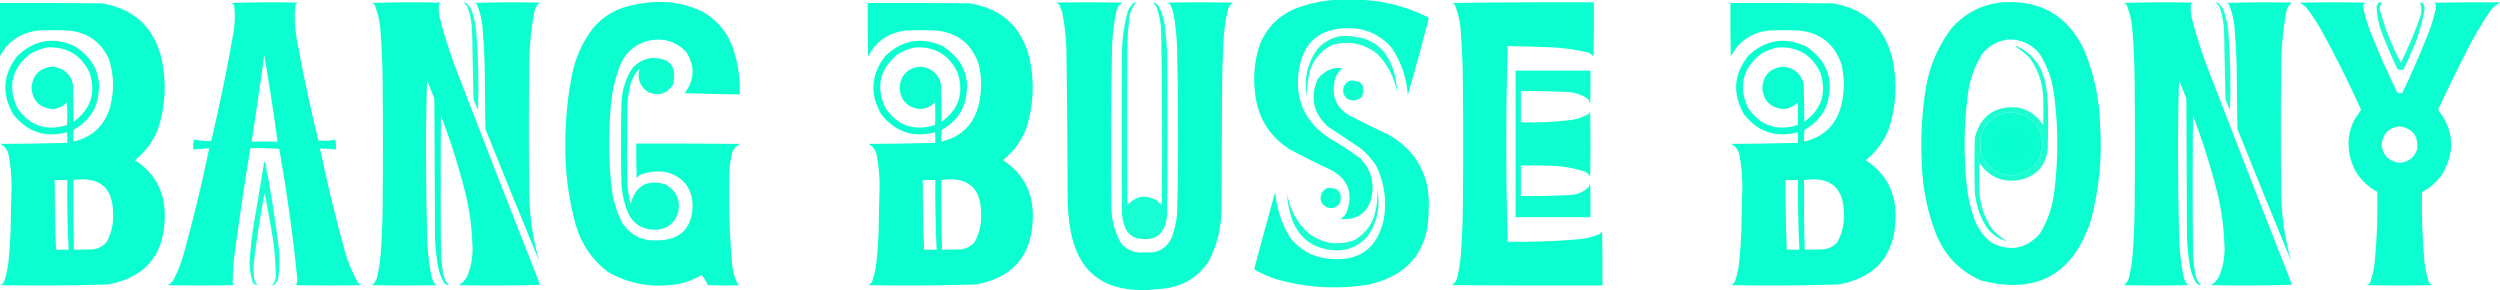
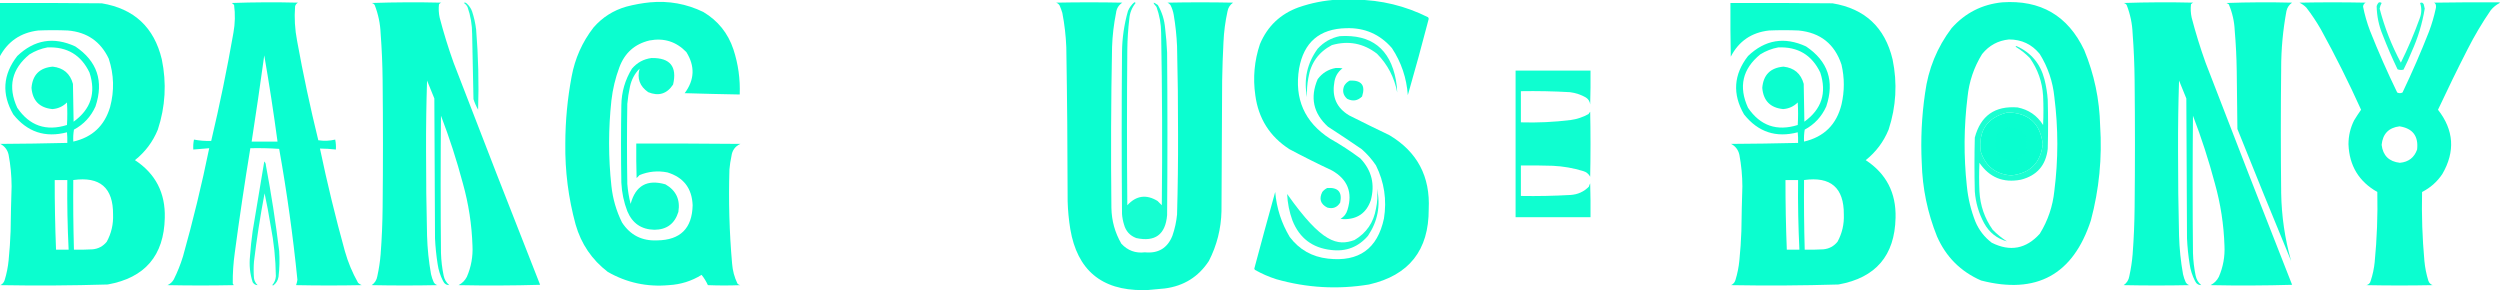
<svg xmlns="http://www.w3.org/2000/svg" version="1.1" width="3770px" height="438px" style="shape-rendering:geometricPrecision; text-rendering:geometricPrecision; image-rendering:optimizeQuality; fill-rule:evenodd; clip-rule:evenodd">
  <g>
    <path style="opacity:0.99" fill="#0afecf" d="M 2016.5,-0.5 C 2025.83,-0.5 2035.17,-0.5 2044.5,-0.5C 2082.76,-0.019 2119.09,8.814 2153.5,26C 2154.06,26.725 2154.39,27.558 2154.5,28.5C 2144.49,67.031 2133.99,105.364 2123,143.5C 2121.16,117.646 2113.16,93.98 2099,72.5C 2080.84,51.59 2057.84,41.59 2030,42.5C 1989.75,43.407 1966.09,63.741 1959,103.5C 1951.7,148.999 1967.2,184.165 2005.5,209C 2021.52,218.005 2036.85,228.005 2051.5,239C 2068.59,257.078 2073.76,278.244 2067,302.5C 2060.28,321.359 2046.78,330.692 2026.5,330.5C 2024.83,330.333 2023.17,330.167 2021.5,330C 2026.79,326.936 2030.29,322.436 2032,316.5C 2040.12,290.261 2032.29,270.427 2008.5,257C 1986.86,246.845 1965.52,236.178 1944.5,225C 1914.85,205.899 1897.68,178.732 1893,143.5C 1889.24,117.241 1891.58,91.574 1900,66.5C 1911.38,39.452 1930.88,20.952 1958.5,11C 1977.44,4.459 1996.77,0.626 2016.5,-0.5 Z" />
  </g>
  <g>
    <path style="opacity:0.992" fill="#0afecf" d="M 349.5,4.5 C 382.664,3.336 415.997,3.169 449.5,4C 447.185,5.109 445.685,6.943 445,9.5C 443.673,26.92 444.673,44.253 448,61.5C 457.132,111.828 467.799,161.828 480,211.5C 488.517,212.813 497.017,212.479 505.5,210.5C 506.494,215.456 506.827,220.456 506.5,225.5C 498.508,224.584 490.508,224.084 482.5,224C 493.342,275.871 505.842,327.371 520,378.5C 524.732,395.379 531.399,411.379 540,426.5C 541.579,428.041 543.413,429.208 545.5,430C 512.5,430.667 479.5,430.667 446.5,430C 447.416,427.43 448.082,424.763 448.5,422C 441.857,355.829 432.69,289.995 421,224.5C 406.579,223.51 392.079,223.176 377.5,223.5C 368.875,276.039 361.042,328.706 354,381.5C 351.853,396.776 350.853,412.109 351,427.5C 351.374,428.416 351.874,429.25 352.5,430C 319.167,430.667 285.833,430.667 252.5,430C 256.588,428.248 259.754,425.415 262,421.5C 267.645,410.232 272.312,398.565 276,386.5C 291.139,332.637 304.306,278.303 315.5,223.5C 307.491,224.128 299.491,224.794 291.5,225.5C 291.173,220.456 291.506,215.456 292.5,210.5C 301.069,212.142 309.736,212.808 318.5,212.5C 331.265,158.508 342.432,104.175 352,49.5C 354.533,35.517 354.867,21.517 353,7.5C 351.961,6.29 350.794,5.29 349.5,4.5 Z M 398.5,83.5 C 405.986,126.561 412.653,169.894 418.5,213.5C 405.5,213.5 392.5,213.5 379.5,213.5C 386.207,170.22 392.54,126.886 398.5,83.5 Z" />
  </g>
  <g>
    <path style="opacity:0.992" fill="#0afecf" d="M 560.5,4.5 C 595.331,3.336 630.331,3.169 665.5,4C 664.069,4.465 662.903,5.299 662,6.5C 661.226,13.224 661.559,19.89 663,26.5C 668.994,49.481 675.994,72.147 684,94.5C 727.01,206.364 770.51,318.03 814.5,429.5C 773.504,430.667 732.504,430.833 691.5,430C 697,427.167 701.167,423 704,417.5C 710.495,402.522 713.328,386.855 712.5,370.5C 711.46,338.594 706.627,307.261 698,276.5C 688.803,241.91 677.803,207.91 665,174.5C 664.333,243.5 664.333,312.5 665,381.5C 665.348,392.951 666.681,404.284 669,415.5C 670.167,421.338 673,426.171 677.5,430C 673.064,429.928 669.898,427.761 668,423.5C 663.946,415.621 661.28,407.288 660,398.5C 657.941,385.576 656.608,372.576 656,359.5C 655.667,289.167 655.333,218.833 655,148.5C 651.333,139.5 647.667,130.5 644,121.5C 642.872,156.814 642.372,192.147 642.5,227.5C 642.449,270.175 642.949,312.841 644,355.5C 644.568,374.987 646.568,394.321 650,413.5C 650.934,417.637 652.268,421.637 654,425.5C 655.227,427.726 657.061,429.226 659.5,430C 626.5,430.667 593.5,430.667 560.5,430C 565.205,426.774 568.038,422.274 569,416.5C 571.412,405.617 573.079,394.617 574,383.5C 575.785,359.868 576.785,336.201 577,312.5C 577.667,248.833 577.667,185.167 577,121.5C 576.785,97.799 575.785,74.132 574,50.5C 573.401,35.625 570.401,21.291 565,7.5C 563.871,5.859 562.371,4.859 560.5,4.5 Z" />
  </g>
  <g>
-     <path style="opacity:0.987" fill="#0afecf" d="M 715.5,4.5 C 748.331,3.336 781.331,3.169 814.5,4C 810.074,6.998 807.241,11.165 806,16.5C 800.641,45.234 797.974,74.234 798,103.5C 797.333,165.833 797.333,228.167 798,290.5C 798.536,325.59 803.536,359.923 813,393.5C 785.618,327.361 758.618,261.028 732,194.5C 731.667,165.5 731.333,136.5 731,107.5C 730.728,87.13 729.728,66.796 728,46.5C 727.417,32.582 724.417,19.249 719,6.5C 717.887,5.695 716.721,5.028 715.5,4.5 Z" />
-   </g>
+     </g>
  <g>
    <path style="opacity:0.991" fill="#0afecf" d="M 980.5,3.5 C 1008.57,0.948 1035.24,5.782 1060.5,18C 1082.63,31.137 1097.79,49.97 1106,74.5C 1113.23,96.592 1116.39,119.259 1115.5,142.5C 1087.83,142.018 1060.16,141.351 1032.5,140.5C 1047.47,120.433 1048.3,99.766 1035,78.5C 1019.75,62.722 1001.25,56.889 979.5,61C 957.193,66.298 942.027,79.798 934,101.5C 927.967,117.663 923.967,134.33 922,151.5C 917.346,194.501 917.346,237.501 922,280.5C 924.077,299.812 929.41,318.146 938,335.5C 950.405,354.537 968.071,363.537 991,362.5C 1025.93,362.071 1043.76,344.404 1044.5,309.5C 1043.5,283.973 1030.83,267.473 1006.5,260C 992.078,257.134 978.078,258.467 964.5,264C 963,265.5 961.5,267 960,268.5C 959.5,251.17 959.333,233.837 959.5,216.5C 1011.83,216.333 1064.17,216.5 1116.5,217C 1108.63,220.56 1104.13,226.726 1103,235.5C 1101.57,242.102 1100.57,248.768 1100,255.5C 1098.52,302.922 1099.85,350.255 1104,397.5C 1104.8,408.022 1107.46,418.022 1112,427.5C 1113.17,428.893 1114.67,429.727 1116.5,430C 1100.17,430.667 1083.83,430.667 1067.5,430C 1064.95,424.387 1061.78,419.22 1058,414.5C 1042.88,423.871 1026.38,429.037 1008.5,430C 975.64,432.972 944.973,426.306 916.5,410C 892.533,391.6 876.367,367.767 868,338.5C 857.113,298.585 851.946,257.918 852.5,216.5C 852.545,182.53 855.712,148.863 862,115.5C 867.058,88.062 878.058,63.395 895,41.5C 908.37,26.139 924.87,15.639 944.5,10C 956.467,6.843 968.467,4.677 980.5,3.5 Z" />
  </g>
  <g>
    <path style="opacity:0.992" fill="#0afecf" d="M 1729.5,437.5 C 1727.5,437.5 1725.5,437.5 1723.5,437.5C 1660.98,437.814 1624.48,407.148 1614,345.5C 1611.74,331.59 1610.41,317.59 1610,303.5C 1609.92,226.157 1609.26,148.824 1608,71.5C 1607.32,54.011 1605.32,36.677 1602,19.5C 1600.86,15.757 1599.53,12.09 1598,8.5C 1596.77,6.274 1594.94,4.774 1592.5,4C 1625.83,3.333 1659.17,3.333 1692.5,4C 1686.95,7.576 1683.79,12.743 1683,19.5C 1679.62,36.334 1677.62,53.334 1677,70.5C 1675.4,151.49 1675.07,232.49 1676,313.5C 1676.35,332.892 1681.35,350.892 1691,367.5C 1700.55,377.851 1712.38,382.184 1726.5,380.5C 1746.71,382.489 1760.54,374.155 1768,355.5C 1771.6,345.114 1773.93,334.447 1775,323.5C 1776.13,283.184 1776.63,242.851 1776.5,202.5C 1776.59,158.156 1776.09,113.823 1775,69.5C 1774.29,53.727 1772.63,38.06 1770,22.5C 1769.1,17.236 1767.43,12.236 1765,7.5C 1763.79,5.951 1762.29,4.785 1760.5,4C 1793.5,3.333 1826.5,3.333 1859.5,4C 1854.8,7.226 1851.96,11.726 1851,17.5C 1847.69,32.657 1845.69,47.99 1845,63.5C 1843.99,82.821 1843.33,102.154 1843,121.5C 1842.67,187.167 1842.33,252.833 1842,318.5C 1841.39,344.986 1835.06,369.986 1823,393.5C 1807.33,417.455 1785.17,431.288 1756.5,435C 1747.35,435.836 1738.35,436.67 1729.5,437.5 Z" />
  </g>
  <g>
-     <path style="opacity:0.993" fill="#0afecf" d="M 2189.5,4.5 C 2260.66,3.501 2332,3.167 2403.5,3.5C 2403.67,30.835 2403.5,58.169 2403,85.5C 2400.34,81.664 2396.67,79.331 2392,78.5C 2371.77,73.956 2351.27,71.456 2330.5,71C 2311.51,70.234 2292.51,69.734 2273.5,69.5C 2270.83,167.833 2270.83,266.167 2273.5,364.5C 2308.56,365.104 2343.56,363.938 2378.5,361C 2390.28,360.111 2401.62,357.445 2412.5,353C 2413.79,351.59 2414.95,350.09 2416,348.5C 2416.5,375.831 2416.67,403.165 2416.5,430.5C 2340.83,430.667 2265.17,430.5 2189.5,430C 2194.2,426.774 2197.04,422.274 2198,416.5C 2200.41,405.617 2202.08,394.617 2203,383.5C 2204.79,359.868 2205.79,336.201 2206,312.5C 2206.67,248.833 2206.67,185.167 2206,121.5C 2205.79,97.799 2204.79,74.132 2203,50.5C 2202.4,35.625 2199.4,21.291 2194,7.5C 2192.87,5.859 2191.37,4.859 2189.5,4.5 Z" />
-   </g>
+     </g>
  <g>
    <path style="opacity:0.993" fill="#0afecf" d="M 3019.5,3.5 C 3077.21,-0.407 3118.38,23.593 3143,75.5C 3158.08,111.958 3166.08,149.958 3167,189.5C 3170.19,237.97 3165.52,285.636 3153,332.5C 3126.25,414.296 3071.08,444.462 2987.5,423C 2956.69,409.526 2934.53,387.359 2921,356.5C 2906.68,320.923 2899.02,283.923 2898,245.5C 2896.23,210.327 2897.9,175.327 2903,140.5C 2907.77,104.169 2921.1,71.503 2943,42.5C 2963.46,19.52 2988.96,6.52 3019.5,3.5 Z M 3029.5,59.5 C 3048.59,59.466 3064.09,66.8 3076,81.5C 3088.3,101.409 3095.64,123.075 3098,146.5C 3103.93,193.502 3103.93,240.502 3098,287.5C 3095.63,310.932 3088.3,332.598 3076,352.5C 3055.36,375.411 3031.19,379.911 3003.5,366C 2992.58,357.659 2984.41,347.159 2979,334.5C 2972.16,317.128 2967.82,299.128 2966,280.5C 2961.17,235.794 2961.51,191.127 2967,146.5C 2969.36,123.077 2976.7,101.41 2989,81.5C 2999.52,68.494 3013.02,61.161 3029.5,59.5 Z M 3027.5,169.5 C 3059.05,170.117 3076.72,186.117 3080.5,217.5C 3077.09,245.748 3061.25,261.415 3033,264.5C 3009.54,262.78 2994.2,250.78 2987,228.5C 2983.15,196.864 2996.65,177.197 3027.5,169.5 Z" />
  </g>
  <g>
    <path style="opacity:0.992" fill="#0afecf" d="M 3202.5,4.5 C 3237.33,3.336 3272.33,3.169 3307.5,4C 3306.07,4.465 3304.9,5.299 3304,6.5C 3303.23,13.224 3303.56,19.89 3305,26.5C 3310.99,49.481 3317.99,72.147 3326,94.5C 3369.01,206.364 3412.51,318.03 3456.5,429.5C 3415.5,430.667 3374.5,430.833 3333.5,430C 3339,427.167 3343.17,423 3346,417.5C 3352.5,402.522 3355.33,386.855 3354.5,370.5C 3353.46,338.594 3348.63,307.261 3340,276.5C 3330.8,241.91 3319.8,207.91 3307,174.5C 3306.33,243.5 3306.33,312.5 3307,381.5C 3307.35,392.951 3308.68,404.284 3311,415.5C 3312.17,421.338 3315,426.171 3319.5,430C 3315.06,429.928 3311.9,427.761 3310,423.5C 3305.95,415.621 3303.28,407.288 3302,398.5C 3299.94,385.576 3298.61,372.576 3298,359.5C 3297.67,289.167 3297.33,218.833 3297,148.5C 3293.33,139.5 3289.67,130.5 3286,121.5C 3284.87,156.814 3284.37,192.147 3284.5,227.5C 3284.45,270.175 3284.95,312.841 3286,355.5C 3286.57,374.987 3288.57,394.321 3292,413.5C 3292.93,417.637 3294.27,421.637 3296,425.5C 3297.23,427.726 3299.06,429.226 3301.5,430C 3268.5,430.667 3235.5,430.667 3202.5,430C 3207.2,426.774 3210.04,422.274 3211,416.5C 3213.41,405.617 3215.08,394.617 3216,383.5C 3217.79,359.868 3218.79,336.201 3219,312.5C 3219.67,248.833 3219.67,185.167 3219,121.5C 3218.79,97.799 3217.79,74.132 3216,50.5C 3215.4,35.625 3212.4,21.291 3207,7.5C 3205.87,5.859 3204.37,4.859 3202.5,4.5 Z" />
  </g>
  <g>
    <path style="opacity:0.987" fill="#0afecf" d="M 3357.5,4.5 C 3390.33,3.336 3423.33,3.169 3456.5,4C 3452.07,6.998 3449.24,11.165 3448,16.5C 3442.64,45.234 3439.97,74.234 3440,103.5C 3439.33,165.833 3439.33,228.167 3440,290.5C 3440.54,325.59 3445.54,359.923 3455,393.5C 3427.62,327.361 3400.62,261.028 3374,194.5C 3373.67,165.5 3373.33,136.5 3373,107.5C 3372.73,87.13 3371.73,66.796 3370,46.5C 3369.42,32.582 3366.42,19.249 3361,6.5C 3359.89,5.695 3358.72,5.028 3357.5,4.5 Z" />
  </g>
  <g>
    <path style="opacity:0.992" fill="#0afecf" d="M 3769.5,3.5 C 3769.5,3.833 3769.5,4.167 3769.5,4.5C 3764.31,7.173 3759.81,10.84 3756,15.5C 3743.07,34.341 3731.41,54.008 3721,74.5C 3705.62,104.588 3690.79,134.921 3676.5,165.5C 3700.55,196.222 3702.72,228.555 3683,262.5C 3675.16,274.172 3665,283.172 3652.5,289.5C 3651.68,324.215 3652.85,358.882 3656,393.5C 3656.97,403.708 3658.97,413.708 3662,423.5C 3663.19,426.751 3665.35,428.918 3668.5,430C 3635.17,430.667 3601.83,430.667 3568.5,430C 3571.97,429.193 3574.14,427.027 3575,423.5C 3578.02,414.392 3580.02,405.058 3581,395.5C 3584.43,360.244 3585.77,324.911 3585,289.5C 3557.18,273.789 3542.68,249.789 3541.5,217.5C 3541.5,204.823 3544.34,192.823 3550,181.5C 3553.34,176.007 3556.84,170.674 3560.5,165.5C 3541.92,124.335 3521.75,84.002 3500,44.5C 3493.41,32.984 3486.08,21.984 3478,11.5C 3474.94,8.386 3471.44,5.886 3467.5,4C 3500.83,3.333 3534.17,3.333 3567.5,4C 3565.09,5.191 3563.75,7.191 3563.5,10C 3565.99,22.459 3569.49,34.626 3574,46.5C 3586.5,77.998 3600.17,108.998 3615,139.5C 3617.67,140.833 3620.33,140.833 3623,139.5C 3637.43,109.3 3650.77,78.634 3663,47.5C 3667.15,36.399 3670.48,25.066 3673,13.5C 3673.67,11.167 3673.67,8.833 3673,6.5C 3672.5,5.333 3671.67,4.5 3670.5,4C 3703.5,3.5 3736.5,3.333 3769.5,3.5 Z M 3618.5,190.5 C 3638.43,193.613 3647.26,205.28 3645,225.5C 3640.67,237.679 3632,244.346 3619,245.5C 3602.69,243.688 3593.52,234.688 3591.5,218.5C 3593.14,201.859 3602.14,192.526 3618.5,190.5 Z" />
  </g>
  <g>
    <path style="opacity:0.924" fill="#0dfecd" d="M 3587.5,3.5 C 3588.98,3.238 3590.31,3.571 3591.5,4.5C 3590,7.158 3589,9.991 3588.5,13C 3595.92,41.442 3606.59,68.608 3620.5,94.5C 3631.26,72.733 3640.76,50.399 3649,27.5C 3651.89,19.819 3652.06,12.152 3649.5,4.5C 3651.84,3.275 3653.68,3.941 3655,6.5C 3655.37,8.698 3655.87,10.865 3656.5,13C 3652.83,35.339 3646.33,56.839 3637,77.5C 3633.22,86.852 3629.05,96.019 3624.5,105C 3621.45,105.821 3618.45,105.655 3615.5,104.5C 3607.32,87.455 3599.82,70.122 3593,52.5C 3587.29,38.678 3584.29,24.345 3584,9.5C 3584.56,7.113 3585.73,5.113 3587.5,3.5 Z" />
  </g>
  <g>
    <path style="opacity:0.99" fill="#0afecf" d="M -0.5,4.5 C 50.834,4.333 102.168,4.5 153.5,5C 202.303,13.135 232.47,41.301 244,89.5C 251.418,125.39 249.418,160.723 238,195.5C 230.474,213.854 218.974,229.187 203.5,241.5C 234.52,261.864 249.52,290.864 248.5,328.5C 247.287,385.395 218.621,418.895 162.5,429C 108.528,430.636 54.528,430.97 0.5,430C 3.728,428.437 5.895,425.937 7,422.5C 10.025,412.708 12.025,402.708 13,392.5C 14.474,377.866 15.474,363.2 16,348.5C 16.29,325.994 16.79,303.494 17.5,281C 17.443,265.01 15.943,249.177 13,233.5C 11.357,226.03 7.19,220.53 0.5,217C 34.196,216.813 67.863,216.313 101.5,215.5C 101.666,210.156 101.499,204.823 101,199.5C 68.139,208.102 41.139,199.102 20,172.5C 2.269,141.812 4.269,112.478 26,84.5C 51.779,59.842 80.946,55.009 113.5,70C 146.575,92.222 156.741,122.388 144,160.5C 137.138,175.861 126.305,187.528 111.5,195.5C 110.504,201.463 110.171,207.463 110.5,213.5C 139.125,207.044 157.625,189.71 166,161.5C 172.581,136.935 171.914,112.602 164,88.5C 151.756,62.611 131.256,48.444 102.5,46C 87.5,45.333 72.5,45.333 57.5,46C 31.146,49.236 11.813,62.403 -0.5,85.5C -0.5,58.5 -0.5,31.5 -0.5,4.5 Z M 71.5,71.5 C 101.175,70.244 122.342,82.91 135,109.5C 145.012,140.129 137.012,164.796 111,183.5C 110.667,164.5 110.333,145.5 110,126.5C 105.799,110.964 95.632,102.298 79.5,100.5C 59.796,102.204 49.13,112.871 47.5,132.5C 49.106,151.892 59.606,162.559 79,164.5C 87.582,163.864 94.916,160.53 101,154.5C 101.667,165.833 101.667,177.167 101,188.5C 69.454,198.319 44.454,189.653 26,162.5C 11.465,130.812 17.632,103.978 44.5,82C 52.942,76.768 61.942,73.268 71.5,71.5 Z M 82.5,271.5 C 88.833,271.5 95.167,271.5 101.5,271.5C 101.113,306.526 101.78,341.526 103.5,376.5C 97.167,376.5 90.833,376.5 84.5,376.5C 83.13,341.515 82.463,306.515 82.5,271.5 Z M 110.5,271.5 C 150.787,265.802 170.787,283.135 170.5,323.5C 171.081,338.103 167.915,351.77 161,364.5C 155.478,371.345 148.312,375.178 139.5,376C 130.173,376.5 120.839,376.666 111.5,376.5C 110.534,341.52 110.2,306.52 110.5,271.5 Z" />
  </g>
  <g>
-     <path style="opacity:0.99" fill="#0afecf" d="M 1308.5,4.5 C 1359.83,4.333 1411.17,4.5 1462.5,5C 1511.3,13.135 1541.47,41.301 1553,89.5C 1560.42,125.39 1558.42,160.723 1547,195.5C 1539.47,213.854 1527.97,229.187 1512.5,241.5C 1543.52,261.864 1558.52,290.864 1557.5,328.5C 1556.29,385.395 1527.62,418.895 1471.5,429C 1417.53,430.636 1363.53,430.97 1309.5,430C 1312.73,428.437 1314.9,425.937 1316,422.5C 1319.03,412.708 1321.03,402.708 1322,392.5C 1323.47,377.866 1324.47,363.2 1325,348.5C 1325.29,325.994 1325.79,303.494 1326.5,281C 1326.44,265.01 1324.94,249.177 1322,233.5C 1320.36,226.03 1316.19,220.53 1309.5,217C 1343.2,216.813 1376.86,216.313 1410.5,215.5C 1410.67,210.156 1410.5,204.823 1410,199.5C 1377.14,208.102 1350.14,199.102 1329,172.5C 1311.27,141.812 1313.27,112.478 1335,84.5C 1360.78,59.842 1389.95,55.009 1422.5,70C 1455.57,92.222 1465.74,122.388 1453,160.5C 1446.14,175.861 1435.31,187.528 1420.5,195.5C 1419.5,201.463 1419.17,207.463 1419.5,213.5C 1449.74,206.427 1468.57,187.76 1476,157.5C 1480.62,137.488 1480.62,117.488 1476,97.5C 1465.73,66.429 1444.23,49.263 1411.5,46C 1396.5,45.333 1381.5,45.333 1366.5,46C 1340.18,49.027 1321.01,62.194 1309,85.5C 1308.5,58.502 1308.33,31.502 1308.5,4.5 Z M 1380.5,71.5 C 1410.18,70.244 1431.34,82.91 1444,109.5C 1454.01,140.129 1446.01,164.796 1420,183.5C 1419.67,164.5 1419.33,145.5 1419,126.5C 1414.8,110.964 1404.63,102.298 1388.5,100.5C 1368.8,102.204 1358.13,112.871 1356.5,132.5C 1358.11,151.892 1368.61,162.559 1388,164.5C 1396.58,163.864 1403.92,160.53 1410,154.5C 1410.67,165.833 1410.67,177.167 1410,188.5C 1378.45,198.319 1353.45,189.653 1335,162.5C 1320.47,130.812 1326.63,103.978 1353.5,82C 1361.94,76.768 1370.94,73.268 1380.5,71.5 Z M 1391.5,271.5 C 1397.83,271.5 1404.17,271.5 1410.5,271.5C 1410.11,306.526 1410.78,341.526 1412.5,376.5C 1406.17,376.5 1399.83,376.5 1393.5,376.5C 1392.13,341.515 1391.46,306.515 1391.5,271.5 Z M 1419.5,271.5 C 1459.79,265.802 1479.79,283.135 1479.5,323.5C 1480.08,338.103 1476.91,351.77 1470,364.5C 1464.48,371.345 1457.31,375.178 1448.5,376C 1439.17,376.5 1429.84,376.666 1420.5,376.5C 1419.53,341.52 1419.2,306.52 1419.5,271.5 Z" />
-   </g>
+     </g>
  <g>
    <path style="opacity:0.946" fill="#0afecf" d="M 1710.5,3.5 C 1711.38,3.369 1712.04,3.702 1712.5,4.5C 1706.9,11.463 1703.73,19.463 1703,28.5C 1701.18,43.777 1700.18,59.11 1700,74.5C 1699.33,152.833 1699.33,231.167 1700,309.5C 1713.39,294.889 1728.56,292.722 1745.5,303C 1747.67,305.167 1749.83,307.333 1752,309.5C 1752.92,222.825 1752.59,136.158 1751,49.5C 1750.87,36.077 1748.53,23.077 1744,10.5C 1737.64,3.2 1738.31,2.2 1746,7.5C 1752.28,18.291 1755.95,29.958 1757,42.5C 1758.48,54.794 1759.48,67.128 1760,79.5C 1760.67,161.167 1760.67,242.833 1760,324.5C 1757.49,353.662 1741.99,365.162 1713.5,359C 1703.86,355.361 1697.7,348.528 1695,338.5C 1693.36,333.286 1692.36,327.953 1692,322.5C 1691.33,241.167 1691.33,159.833 1692,78.5C 1692.22,57.406 1695.22,36.739 1701,16.5C 1703.22,11.351 1706.39,7.017 1710.5,3.5 Z" />
  </g>
  <g>
    <path style="opacity:0.99" fill="#0afecf" d="M 2609.5,4.5 C 2660.83,4.333 2712.17,4.5 2763.5,5C 2812.3,13.135 2842.47,41.301 2854,89.5C 2861.42,125.39 2859.42,160.723 2848,195.5C 2840.47,213.854 2828.97,229.187 2813.5,241.5C 2844.52,261.864 2859.52,290.864 2858.5,328.5C 2857.29,385.395 2828.62,418.895 2772.5,429C 2718.53,430.636 2664.53,430.97 2610.5,430C 2613.73,428.437 2615.9,425.937 2617,422.5C 2620.03,412.708 2622.03,402.708 2623,392.5C 2624.47,377.866 2625.47,363.2 2626,348.5C 2626.29,325.994 2626.79,303.494 2627.5,281C 2627.44,265.01 2625.94,249.177 2623,233.5C 2621.36,226.03 2617.19,220.53 2610.5,217C 2644.2,216.813 2677.86,216.313 2711.5,215.5C 2711.67,210.156 2711.5,204.823 2711,199.5C 2678.14,208.102 2651.14,199.102 2630,172.5C 2612.27,141.812 2614.27,112.478 2636,84.5C 2661.78,59.842 2690.95,55.009 2723.5,70C 2756.57,92.222 2766.74,122.388 2754,160.5C 2747.14,175.861 2736.31,187.528 2721.5,195.5C 2720.5,201.463 2720.17,207.463 2720.5,213.5C 2750.74,206.427 2769.57,187.76 2777,157.5C 2781.62,137.488 2781.62,117.488 2777,97.5C 2766.73,66.429 2745.23,49.263 2712.5,46C 2697.5,45.333 2682.5,45.333 2667.5,46C 2641.18,49.027 2622.01,62.194 2610,85.5C 2609.5,58.502 2609.33,31.502 2609.5,4.5 Z M 2681.5,71.5 C 2711.18,70.244 2732.34,82.91 2745,109.5C 2755.01,140.129 2747.01,164.796 2721,183.5C 2720.67,164.5 2720.33,145.5 2720,126.5C 2715.8,110.964 2705.63,102.298 2689.5,100.5C 2669.8,102.204 2659.13,112.871 2657.5,132.5C 2659.11,151.892 2669.61,162.559 2689,164.5C 2697.58,163.864 2704.92,160.53 2711,154.5C 2711.67,165.833 2711.67,177.167 2711,188.5C 2679.45,198.319 2654.45,189.653 2636,162.5C 2621.47,130.812 2627.63,103.978 2654.5,82C 2662.94,76.768 2671.94,73.268 2681.5,71.5 Z M 2692.5,271.5 C 2698.83,271.5 2705.17,271.5 2711.5,271.5C 2711.11,306.526 2711.78,341.526 2713.5,376.5C 2707.17,376.5 2700.83,376.5 2694.5,376.5C 2693.13,341.515 2692.46,306.515 2692.5,271.5 Z M 2720.5,271.5 C 2760.79,265.802 2780.79,283.135 2780.5,323.5C 2781.08,338.103 2777.91,351.77 2771,364.5C 2765.48,371.345 2758.31,375.178 2749.5,376C 2740.17,376.5 2730.84,376.666 2721.5,376.5C 2720.53,341.52 2720.2,306.52 2720.5,271.5 Z" />
  </g>
  <g>
    <path style="opacity:0.915" fill="#0afece" d="M 699.5,4.5 C 700.721,3.535 702.054,3.702 703.5,5C 707.446,8.387 710.28,12.554 712,17.5C 714.893,26.297 716.893,35.297 718,44.5C 721.298,84.766 722.298,125.099 721,165.5C 718.134,160.431 715.801,155.098 714,149.5C 713.386,116.832 712.719,84.166 712,51.5C 711.991,37.403 709.658,23.736 705,10.5C 703.669,8.004 701.836,6.004 699.5,4.5 Z" />
  </g>
  <g>
-     <path style="opacity:0.915" fill="#0afece" d="M 3341.5,4.5 C 3342.72,3.535 3344.05,3.702 3345.5,5C 3349.45,8.387 3352.28,12.554 3354,17.5C 3356.89,26.297 3358.89,35.297 3360,44.5C 3363.3,84.766 3364.3,125.099 3363,165.5C 3360.13,160.431 3357.8,155.098 3356,149.5C 3355.39,116.832 3354.72,84.166 3354,51.5C 3353.99,37.403 3351.66,23.736 3347,10.5C 3345.67,8.004 3343.84,6.004 3341.5,4.5 Z" />
-   </g>
+     </g>
  <g>
    <path style="opacity:0.929" fill="#0bfece" d="M 2020.5,54.5 C 2068.08,51.58 2096.25,73.58 2105,120.5C 2106.18,126.824 2106.85,133.157 2107,139.5C 2102.74,116.801 2092.57,97.302 2076.5,81C 2056.05,65.222 2033.38,60.889 2008.5,68C 1988.49,78.473 1976.66,94.973 1973,117.5C 1971.18,127.137 1970.52,136.804 1971,146.5C 1965.75,119.83 1971.08,95.497 1987,73.5C 1996.17,63.467 2007.34,57.134 2020.5,54.5 Z" />
  </g>
  <g>
    <path style="opacity:0.927" fill="#0bfece" d="M 3039.5,70.5 C 3039.74,69.903 3040.24,69.57 3041,69.5C 3062.89,79.402 3076.89,96.069 3083,119.5C 3085.6,129.68 3087.26,140.013 3088,150.5C 3088.67,175.167 3088.67,199.833 3088,224.5C 3085.18,249.322 3071.68,264.822 3047.5,271C 3020.91,276.148 3000.08,267.648 2985,245.5C 2984.33,259.833 2984.33,274.167 2985,288.5C 2986.12,309.863 2992.79,329.196 3005,346.5C 3011.52,353.171 3018.69,359.005 3026.5,364C 3011.27,359.768 2999.77,350.601 2992,336.5C 2983.92,321.505 2979.25,305.505 2978,288.5C 2977.33,261.5 2977.33,234.5 2978,207.5C 2986.75,174.523 3008.25,159.357 3042.5,162C 3059.16,165.331 3071.99,174.165 3081,188.5C 3081.67,173.833 3081.67,159.167 3081,144.5C 3079.68,123.507 3073.01,104.507 3061,87.5C 3054.53,80.857 3047.37,75.191 3039.5,70.5 Z M 3027.5,169.5 C 2996.65,177.197 2983.15,196.864 2987,228.5C 2994.2,250.78 3009.54,262.78 3033,264.5C 3061.25,261.415 3077.09,245.748 3080.5,217.5C 3076.72,186.117 3059.05,170.117 3027.5,169.5 Z" />
  </g>
  <g>
    <path style="opacity:0.977" fill="#0afecf" d="M 982.5,87.5 C 1010.52,87.009 1021.35,100.342 1015,127.5C 1005.72,141.591 993.222,145.425 977.5,139C 964.71,130.119 960.376,118.286 964.5,103.5C 957.081,110.998 952.248,119.998 950,130.5C 948.108,139.08 946.774,147.747 946,156.5C 945.333,196.833 945.333,237.167 946,277.5C 946.802,287.646 948.469,297.646 951,307.5C 958.417,279.872 975.917,270.039 1003.5,278C 1019.52,287.205 1026.02,301.038 1023,319.5C 1017.55,337.286 1005.55,346.286 987,346.5C 967.284,346.134 953.617,336.801 946,318.5C 940.7,304.666 937.7,290.332 937,275.5C 936.333,236.5 936.333,197.5 937,158.5C 937.301,138.609 942.634,120.276 953,103.5C 960.846,94.33 970.68,88.996 982.5,87.5 Z" />
  </g>
  <g>
    <path style="opacity:0.989" fill="#0afecf" d="M 2014.5,102.5 C 2017.85,102.335 2021.18,102.502 2024.5,103C 2017.11,108.597 2012.95,116.097 2012,125.5C 2008.57,146.806 2016.07,162.972 2034.5,174C 2054.71,184.185 2075.04,194.185 2095.5,204C 2137.28,229.047 2156.95,266.213 2154.5,315.5C 2154.75,377.405 2124.75,415.239 2064.5,429C 2017.23,436.782 1970.57,434.115 1924.5,421C 1913.37,417.433 1902.7,412.767 1892.5,407C 1891.98,406.439 1891.64,405.772 1891.5,405C 1901.77,366.423 1912.27,327.923 1923,289.5C 1925.11,313.952 1932.44,336.618 1945,357.5C 1959.46,376.483 1978.62,387.316 2002.5,390C 2049.14,395.333 2077.31,375.166 2087,329.5C 2091.5,301.495 2087.5,274.828 2075,249.5C 2068.95,240.444 2061.78,232.278 2053.5,225C 2036.67,213.419 2019.67,202.085 2002.5,191C 1980.48,170.885 1975.31,147.051 1987,119.5C 1993.92,110.126 2003.09,104.46 2014.5,102.5 Z" />
  </g>
  <g>
    <path style="opacity:0.974" fill="#0afecf" d="M 2285.5,106.5 C 2323.17,106.5 2360.83,106.5 2398.5,106.5C 2398.67,123.503 2398.5,140.503 2398,157.5C 2397.48,152.981 2395.31,149.481 2391.5,147C 2384.04,142.735 2376.04,140.068 2367.5,139C 2342.86,137.593 2318.2,137.093 2293.5,137.5C 2293.5,153.167 2293.5,168.833 2293.5,184.5C 2318.6,185.244 2343.6,184.078 2368.5,181C 2378.12,179.683 2387.12,176.683 2395.5,172C 2396.21,170.745 2397.04,169.579 2398,168.5C 2398.67,201.167 2398.67,233.833 2398,266.5C 2395.71,262.212 2392.21,259.378 2387.5,258C 2372.51,253.391 2357.18,250.724 2341.5,250C 2325.5,249.5 2309.5,249.333 2293.5,249.5C 2293.5,264.833 2293.5,280.167 2293.5,295.5C 2318.53,295.92 2343.53,295.42 2368.5,294C 2379.32,293.289 2388.49,289.123 2396,281.5C 2396.47,279.754 2397.14,278.087 2398,276.5C 2398.5,293.497 2398.67,310.497 2398.5,327.5C 2360.83,327.5 2323.17,327.5 2285.5,327.5C 2285.5,253.833 2285.5,180.167 2285.5,106.5 Z" />
  </g>
  <g>
    <path style="opacity:0.97" fill="#09fecf" d="M 2035.5,121.5 C 2053.27,120.755 2059.44,128.755 2054,145.5C 2047.4,152.043 2039.9,153.209 2031.5,149C 2025.45,143.605 2023.95,137.105 2027,129.5C 2029.07,125.923 2031.91,123.256 2035.5,121.5 Z" />
  </g>
  <g>
    <path style="opacity:0.979" fill="#0afecf" d="M 3027.5,192.5 C 3049.71,192.542 3059.21,203.542 3056,225.5C 3046.93,242.305 3034.09,246.139 3017.5,237C 3007.77,227.179 3005.93,216.012 3012,203.5C 3016.16,198.19 3021.33,194.524 3027.5,192.5 Z" />
  </g>
  <g>
    <path style="opacity:0.931" fill="#0bfece" d="M 398.5,243.5 C 400.13,245.026 400.963,247.026 401,249.5C 409.076,292.288 415.742,335.288 421,378.5C 421.877,391.542 421.544,404.542 420,417.5C 419.082,423.019 416.416,427.353 412,430.5C 411.5,430.333 411,430.167 410.5,430C 413.851,426.129 415.685,421.629 416,416.5C 415.684,390.616 413.018,364.949 408,339.5C 405.427,323.391 402.427,307.391 399,291.5C 392.475,325.65 387.142,359.983 383,394.5C 382.333,402.833 382.333,411.167 383,419.5C 383.651,423.637 385.485,427.137 388.5,430C 385.277,429.963 382.777,428.463 381,425.5C 376.918,412.821 375.585,399.821 377,386.5C 377.894,373.788 379.227,361.121 381,348.5C 386.835,313.49 392.668,278.49 398.5,243.5 Z" />
  </g>
  <g>
    <path style="opacity:0.97" fill="#09ffcf" d="M 2001.5,283.5 C 2017.84,282.331 2024.34,289.665 2021,305.5C 2016.46,312.844 2009.96,315.344 2001.5,313C 1991.28,307.705 1988.78,299.872 1994,289.5C 1996.11,286.879 1998.61,284.879 2001.5,283.5 Z" />
  </g>
  <g>
-     <path style="opacity:0.931" fill="#0bfece" d="M 2076.5,284.5 C 2082.15,309.91 2077.65,333.577 2063,355.5C 2048.42,372.531 2029.92,379.698 2007.5,377C 1979.08,373.877 1959.58,359.043 1949,332.5C 1944.27,319.519 1941.6,306.186 1941,292.5C 1945.11,315.553 1955.61,335.053 1972.5,351C 1993.83,367.416 2017.16,371.083 2042.5,362C 2060.61,351.331 2071.44,335.498 2075,314.5C 2077.16,304.554 2077.66,294.554 2076.5,284.5 Z" />
+     <path style="opacity:0.931" fill="#0bfece" d="M 2076.5,284.5 C 2082.15,309.91 2077.65,333.577 2063,355.5C 2048.42,372.531 2029.92,379.698 2007.5,377C 1979.08,373.877 1959.58,359.043 1949,332.5C 1944.27,319.519 1941.6,306.186 1941,292.5C 1993.83,367.416 2017.16,371.083 2042.5,362C 2060.61,351.331 2071.44,335.498 2075,314.5C 2077.16,304.554 2077.66,294.554 2076.5,284.5 Z" />
  </g>
</svg>